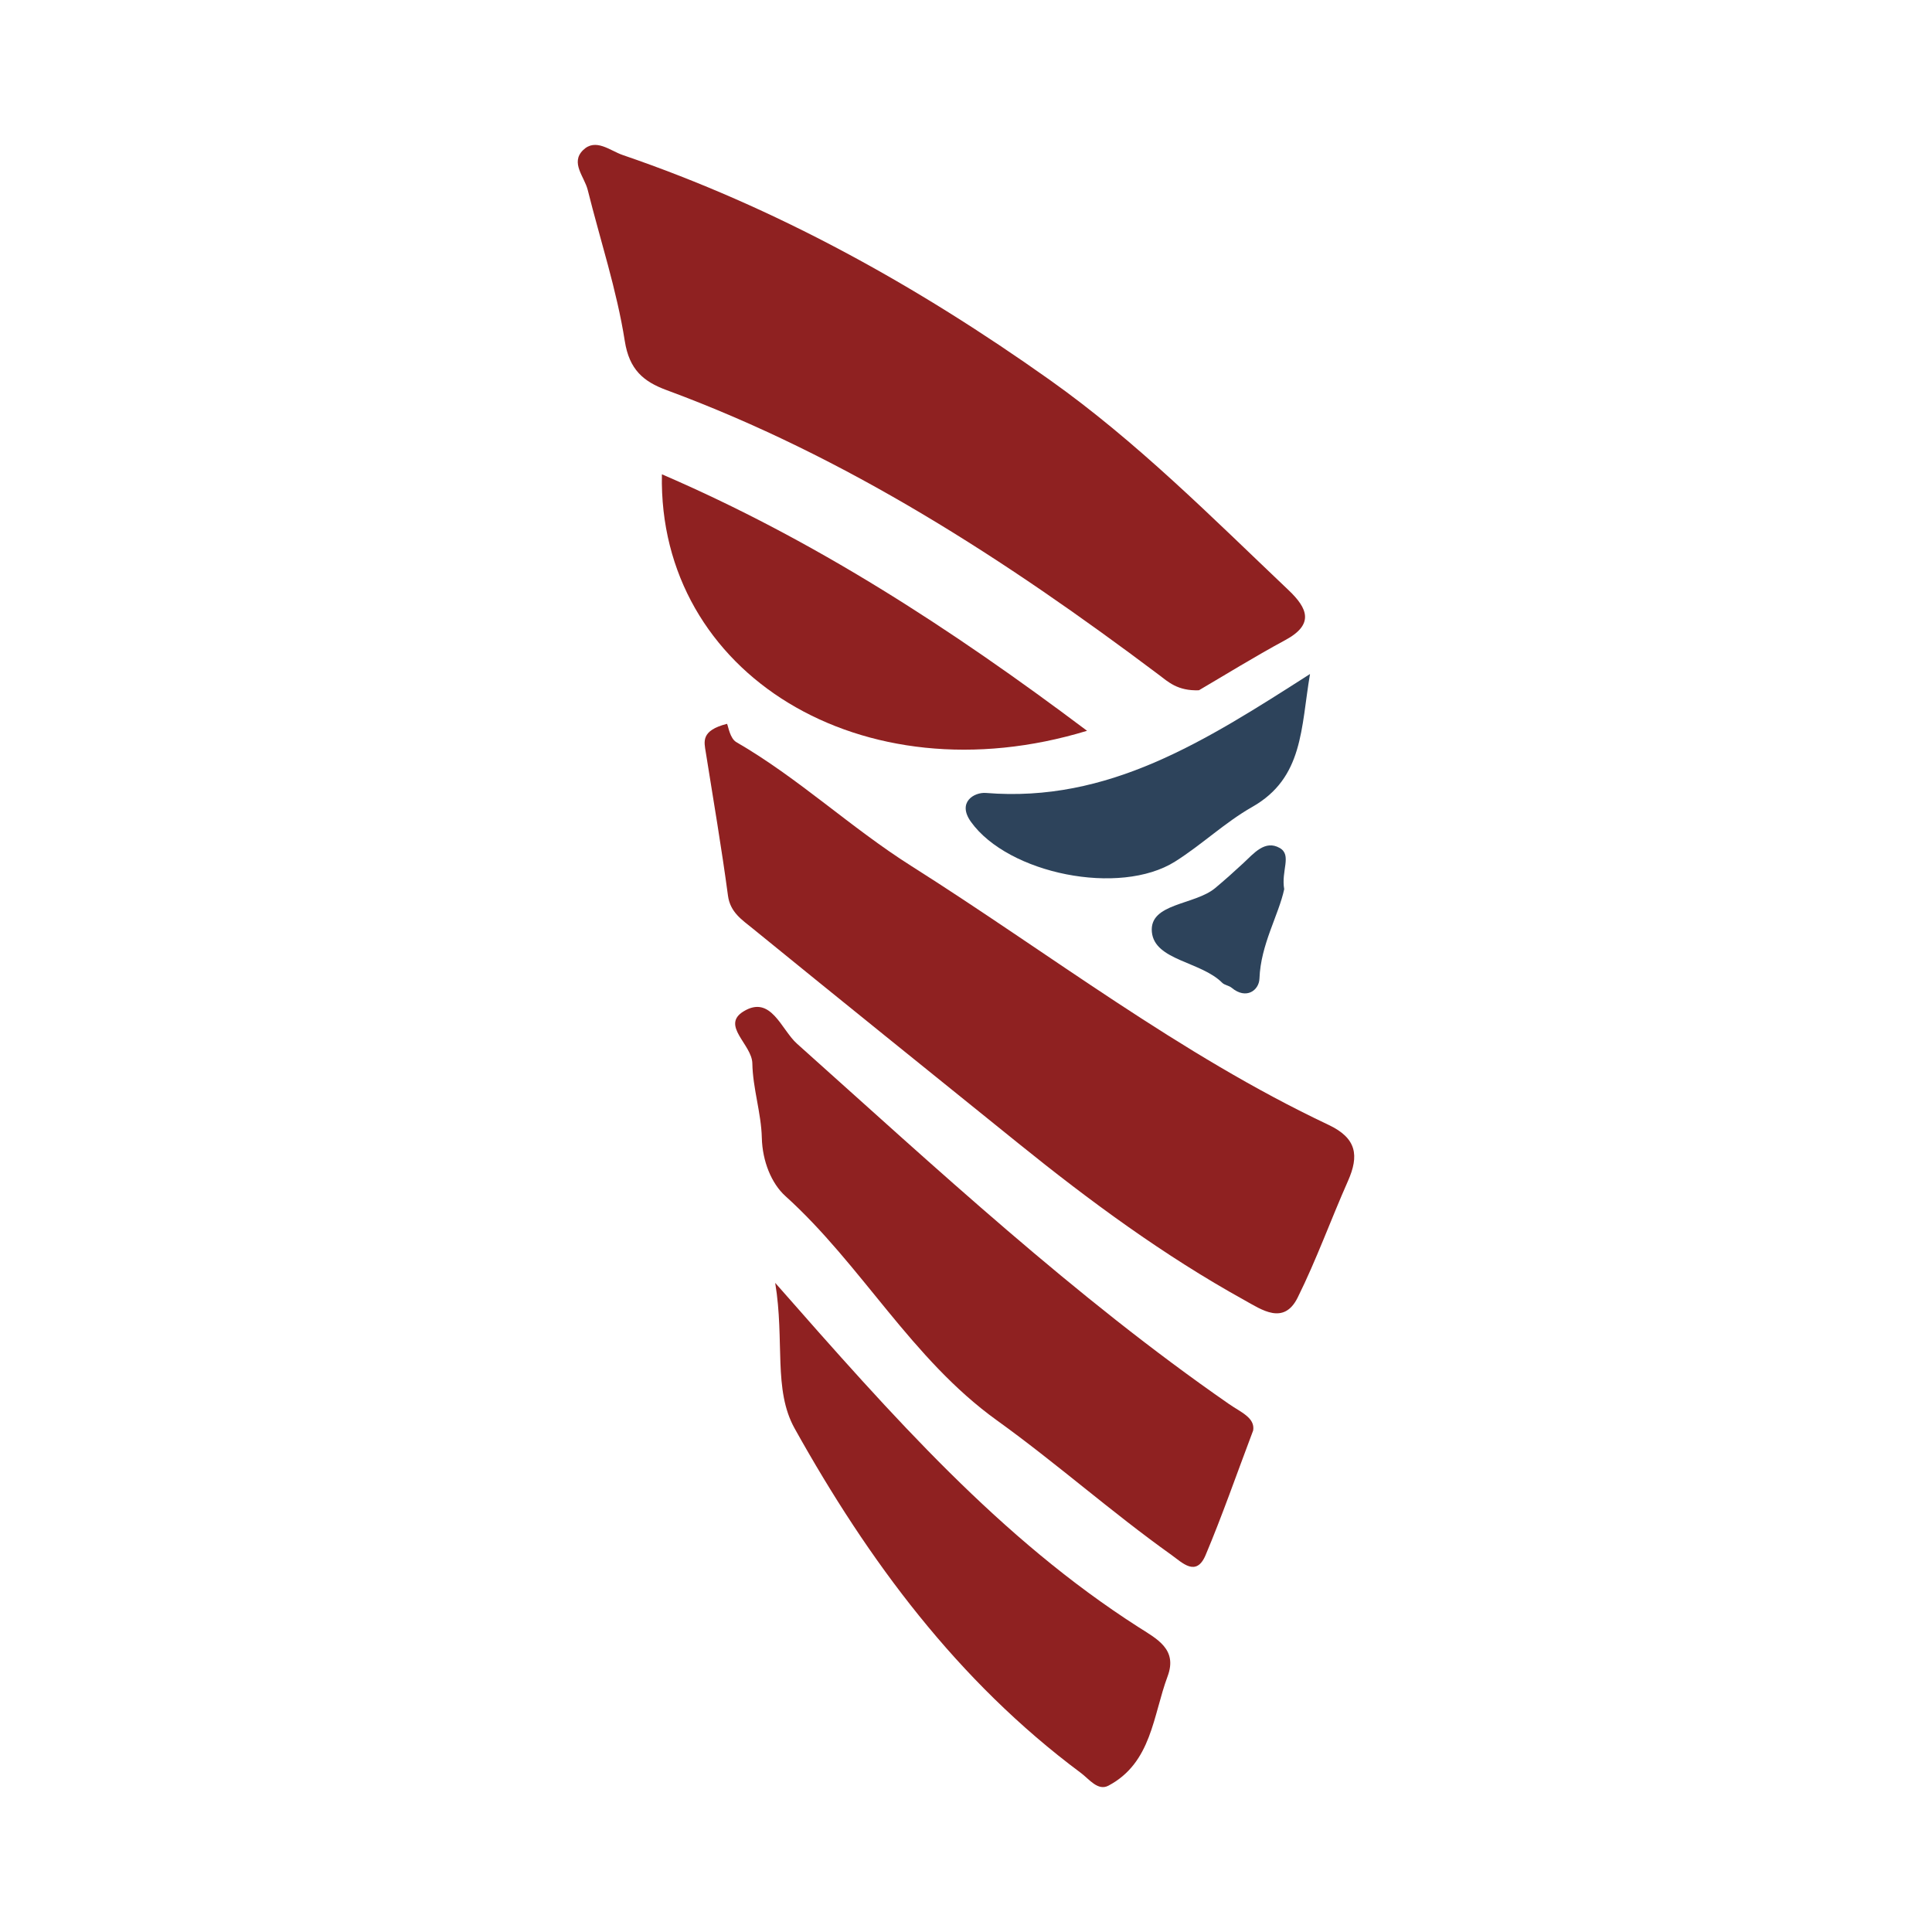
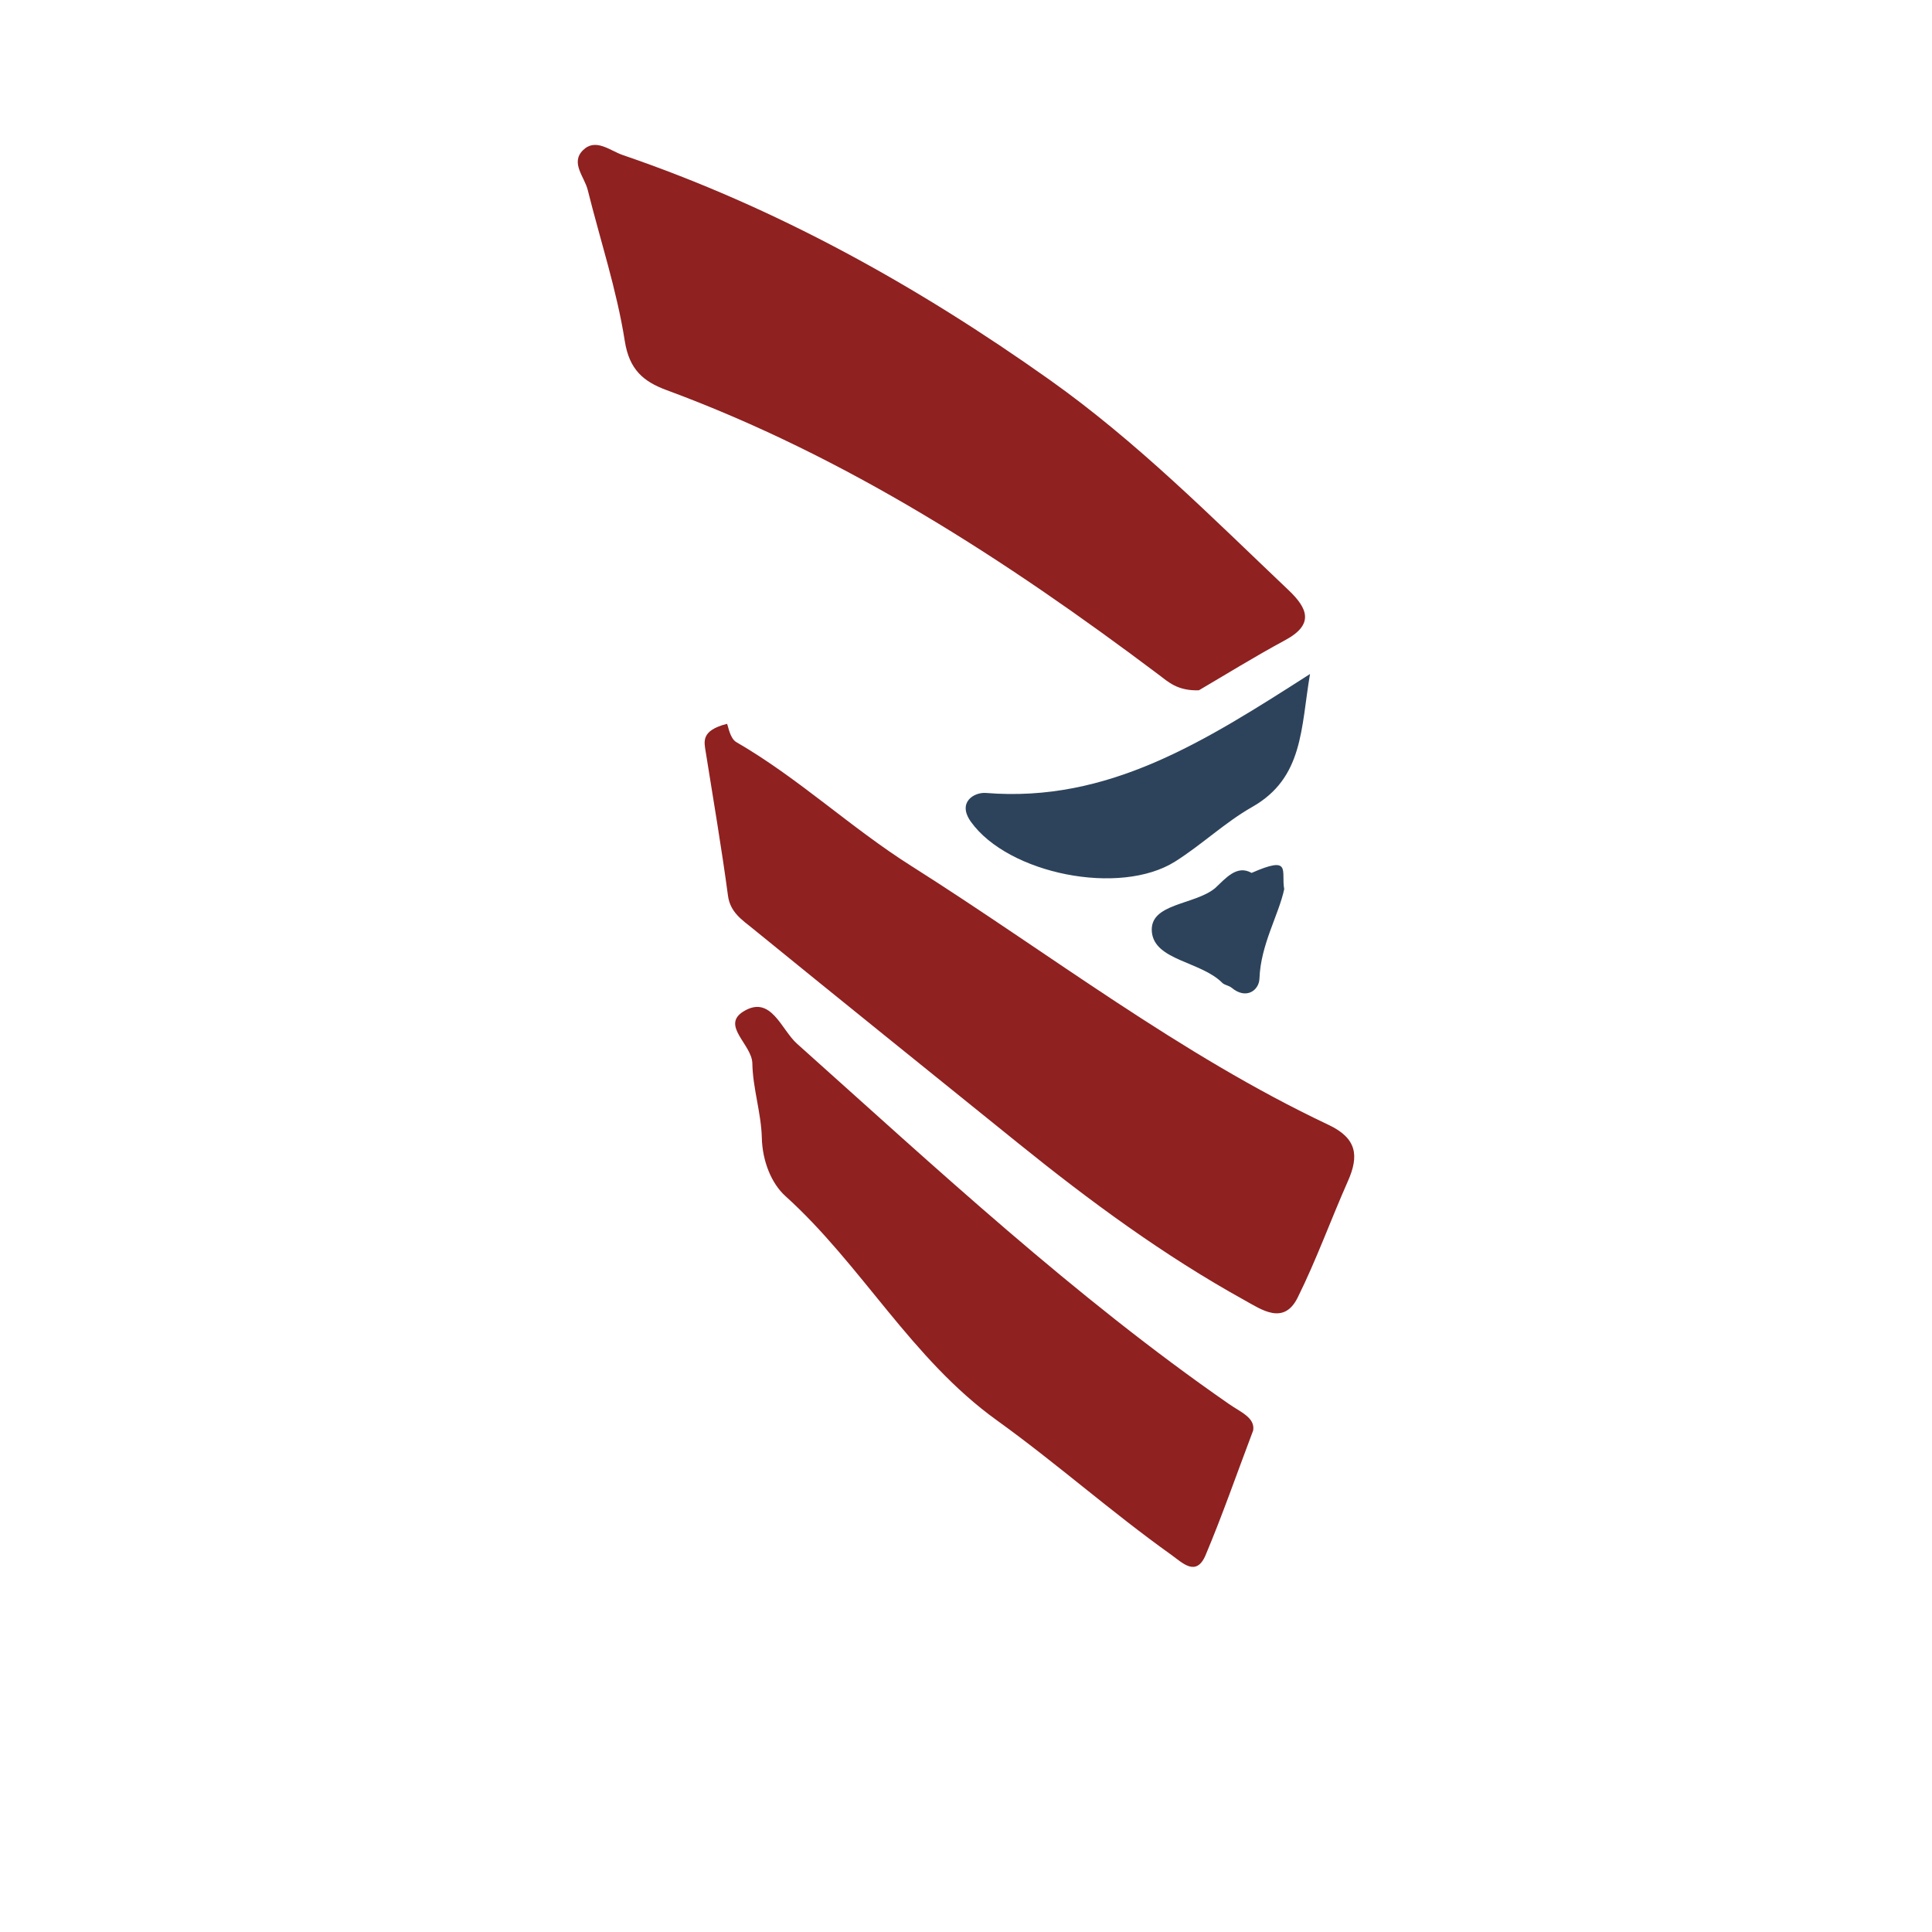
<svg xmlns="http://www.w3.org/2000/svg" version="1.1" id="Layer_1" x="0px" y="0px" width="200px" height="200px" viewBox="0 0 200 200" enable-background="new 0 0 200 200" xml:space="preserve">
  <g>
    <path fill="#8F2121" d="M124.11,71.458c-2.225,0.071-3.163-0.862-4.206-1.646C104.119,57.945,87.643,47.269,68.98,40.375   c-2.365-0.874-3.836-2.105-4.302-5.07c-0.831-5.287-2.539-10.434-3.839-15.649c-0.339-1.358-1.81-2.801-0.486-4.11   c1.305-1.29,2.798,0.054,4.107,0.501c15.933,5.447,30.437,13.515,44.172,23.253c9.066,6.428,16.781,14.219,24.759,21.792   c1.976,1.875,2.681,3.54-0.338,5.169C129.815,68.009,126.684,69.953,124.11,71.458z" />
    <path fill="#8F2121" d="M75.265,74.929c0.129,0.271,0.298,1.512,0.963,1.897c6.422,3.716,11.817,8.839,18.091,12.809   c14.327,9.064,27.787,19.522,43.209,26.809c2.926,1.383,3.179,3.181,2.011,5.817c-1.775,4.005-3.261,8.148-5.206,12.065   c-1.436,2.892-3.734,1.25-5.51,0.267c-8.348-4.621-16.004-10.259-23.415-16.243c-9.176-7.408-18.365-14.8-27.509-22.247   c-1.084-0.883-2.308-1.66-2.539-3.381c-0.664-4.961-1.511-9.898-2.297-14.842C72.889,76.777,72.525,75.626,75.265,74.929z" />
    <path fill="#8F2121" d="M129.728,148.076c-1.764,4.67-3.21,8.842-4.923,12.903c-0.975,2.313-2.42,0.784-3.546-0.019   c-6.196-4.418-11.912-9.501-18.058-13.923c-8.872-6.382-13.978-16.072-21.902-23.224c-1.437-1.297-2.377-3.603-2.435-6.019   c-0.062-2.577-0.939-5.137-0.982-7.712c-0.033-1.955-3.283-3.926-0.916-5.38c2.846-1.748,3.9,1.876,5.527,3.331   c14.487,12.953,28.722,26.205,44.741,37.318C128.456,146.2,129.934,146.759,129.728,148.076z" />
-     <path fill="#8F2121" d="M80.248,132.801c12.262,13.951,23.322,26.486,37.576,35.62c1.94,1.243,4.099,2.295,3.044,5.117   c-1.515,4.052-1.639,8.936-6.124,11.314c-1.095,0.58-2.005-0.689-2.85-1.317c-12.756-9.49-22.007-21.976-29.635-35.666   C80.022,143.852,81.245,138.827,80.248,132.801z" />
-     <path fill="#8F2121" d="M112.531,75.651c-23.289,7.104-44.427-5.917-44.011-26.552C84.24,55.872,98.289,64.948,112.531,75.651z" />
    <path fill="#2D435B" d="M135.612,69.773c-0.955,5.621-0.674,10.746-5.979,13.759c-2.823,1.604-5.233,3.921-7.991,5.657   c-5.726,3.605-17.259,1.28-21.126-4.108c-1.47-2.048,0.351-3.092,1.549-2.995C114.73,83.115,124.662,76.788,135.612,69.773z" />
-     <path fill="#2D435B" d="M132.941,92.047c-0.581,2.706-2.437,5.729-2.562,9.253c-0.043,1.218-1.369,2.216-2.882,0.951   c-0.276-0.23-0.727-0.266-0.974-0.513c-2.213-2.221-7.002-2.309-7.282-5.257c-0.284-2.998,4.423-2.771,6.55-4.545   c0.996-0.831,1.962-1.698,2.913-2.58c1.085-1.006,2.244-2.445,3.773-1.573C133.764,88.518,132.603,90.148,132.941,92.047z" />
+     <path fill="#2D435B" d="M132.941,92.047c-0.581,2.706-2.437,5.729-2.562,9.253c-0.043,1.218-1.369,2.216-2.882,0.951   c-0.276-0.23-0.727-0.266-0.974-0.513c-2.213-2.221-7.002-2.309-7.282-5.257c-0.284-2.998,4.423-2.771,6.55-4.545   c1.085-1.006,2.244-2.445,3.773-1.573C133.764,88.518,132.603,90.148,132.941,92.047z" />
  </g>
</svg>